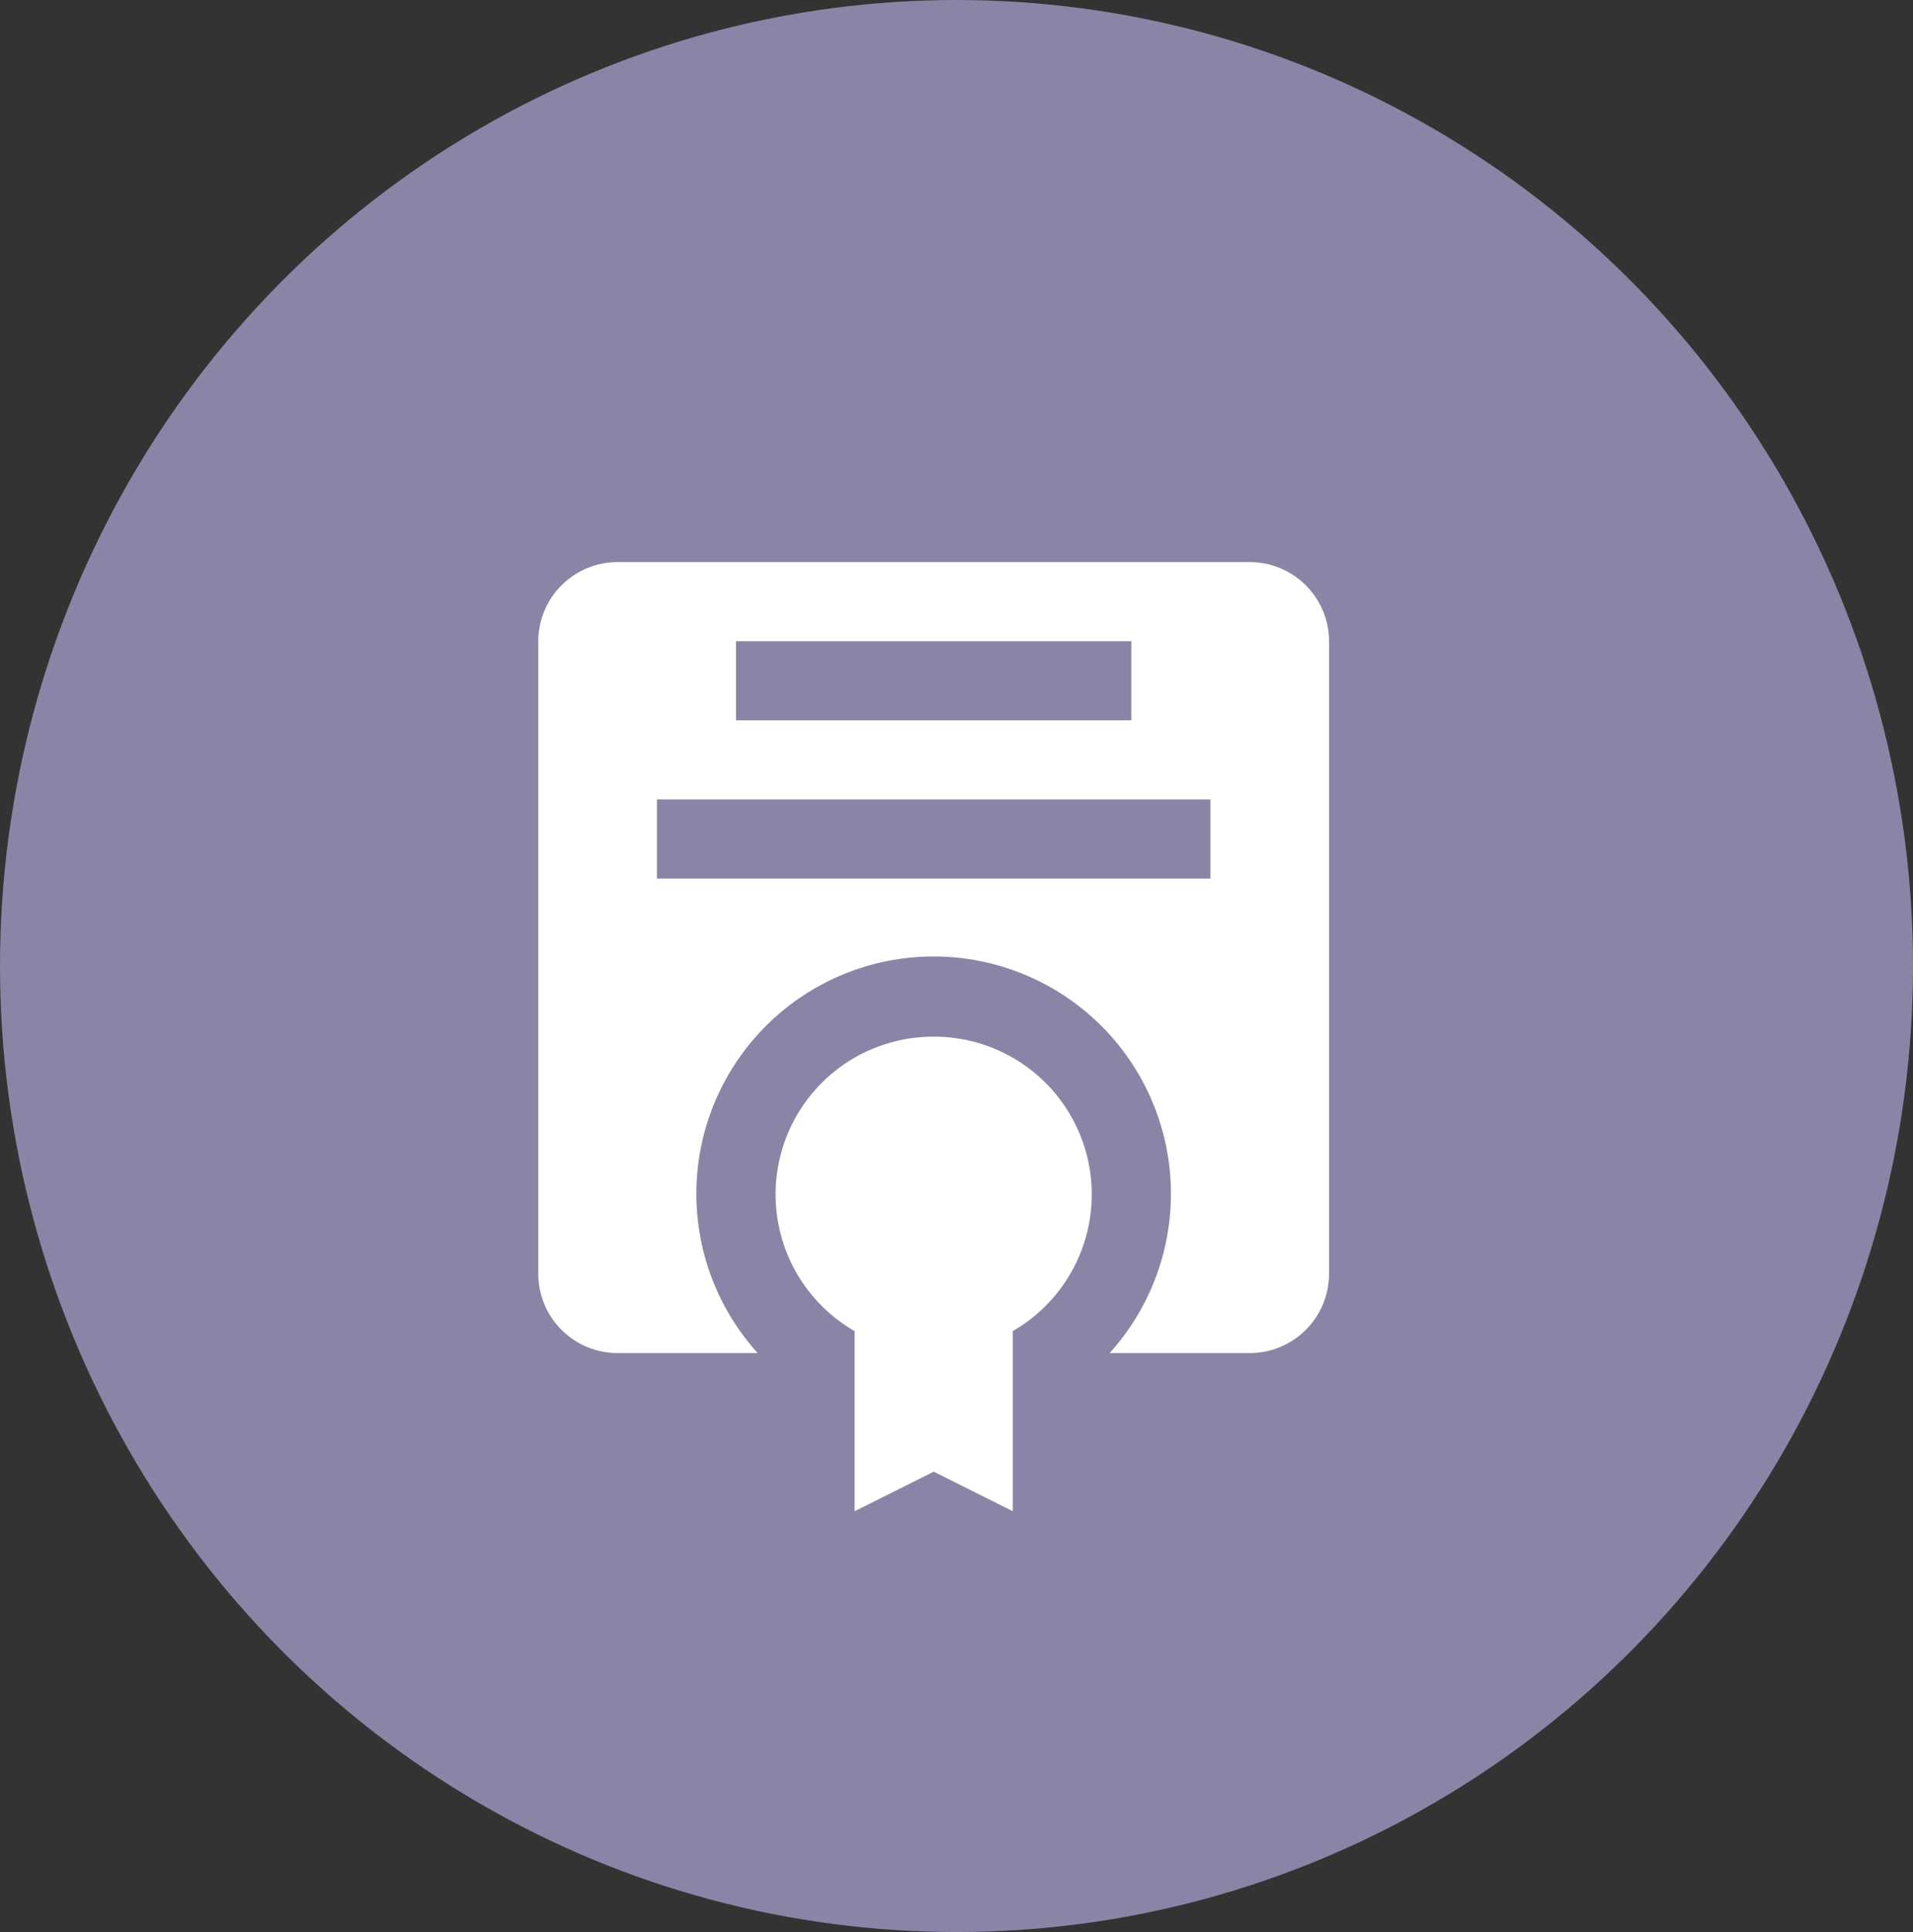
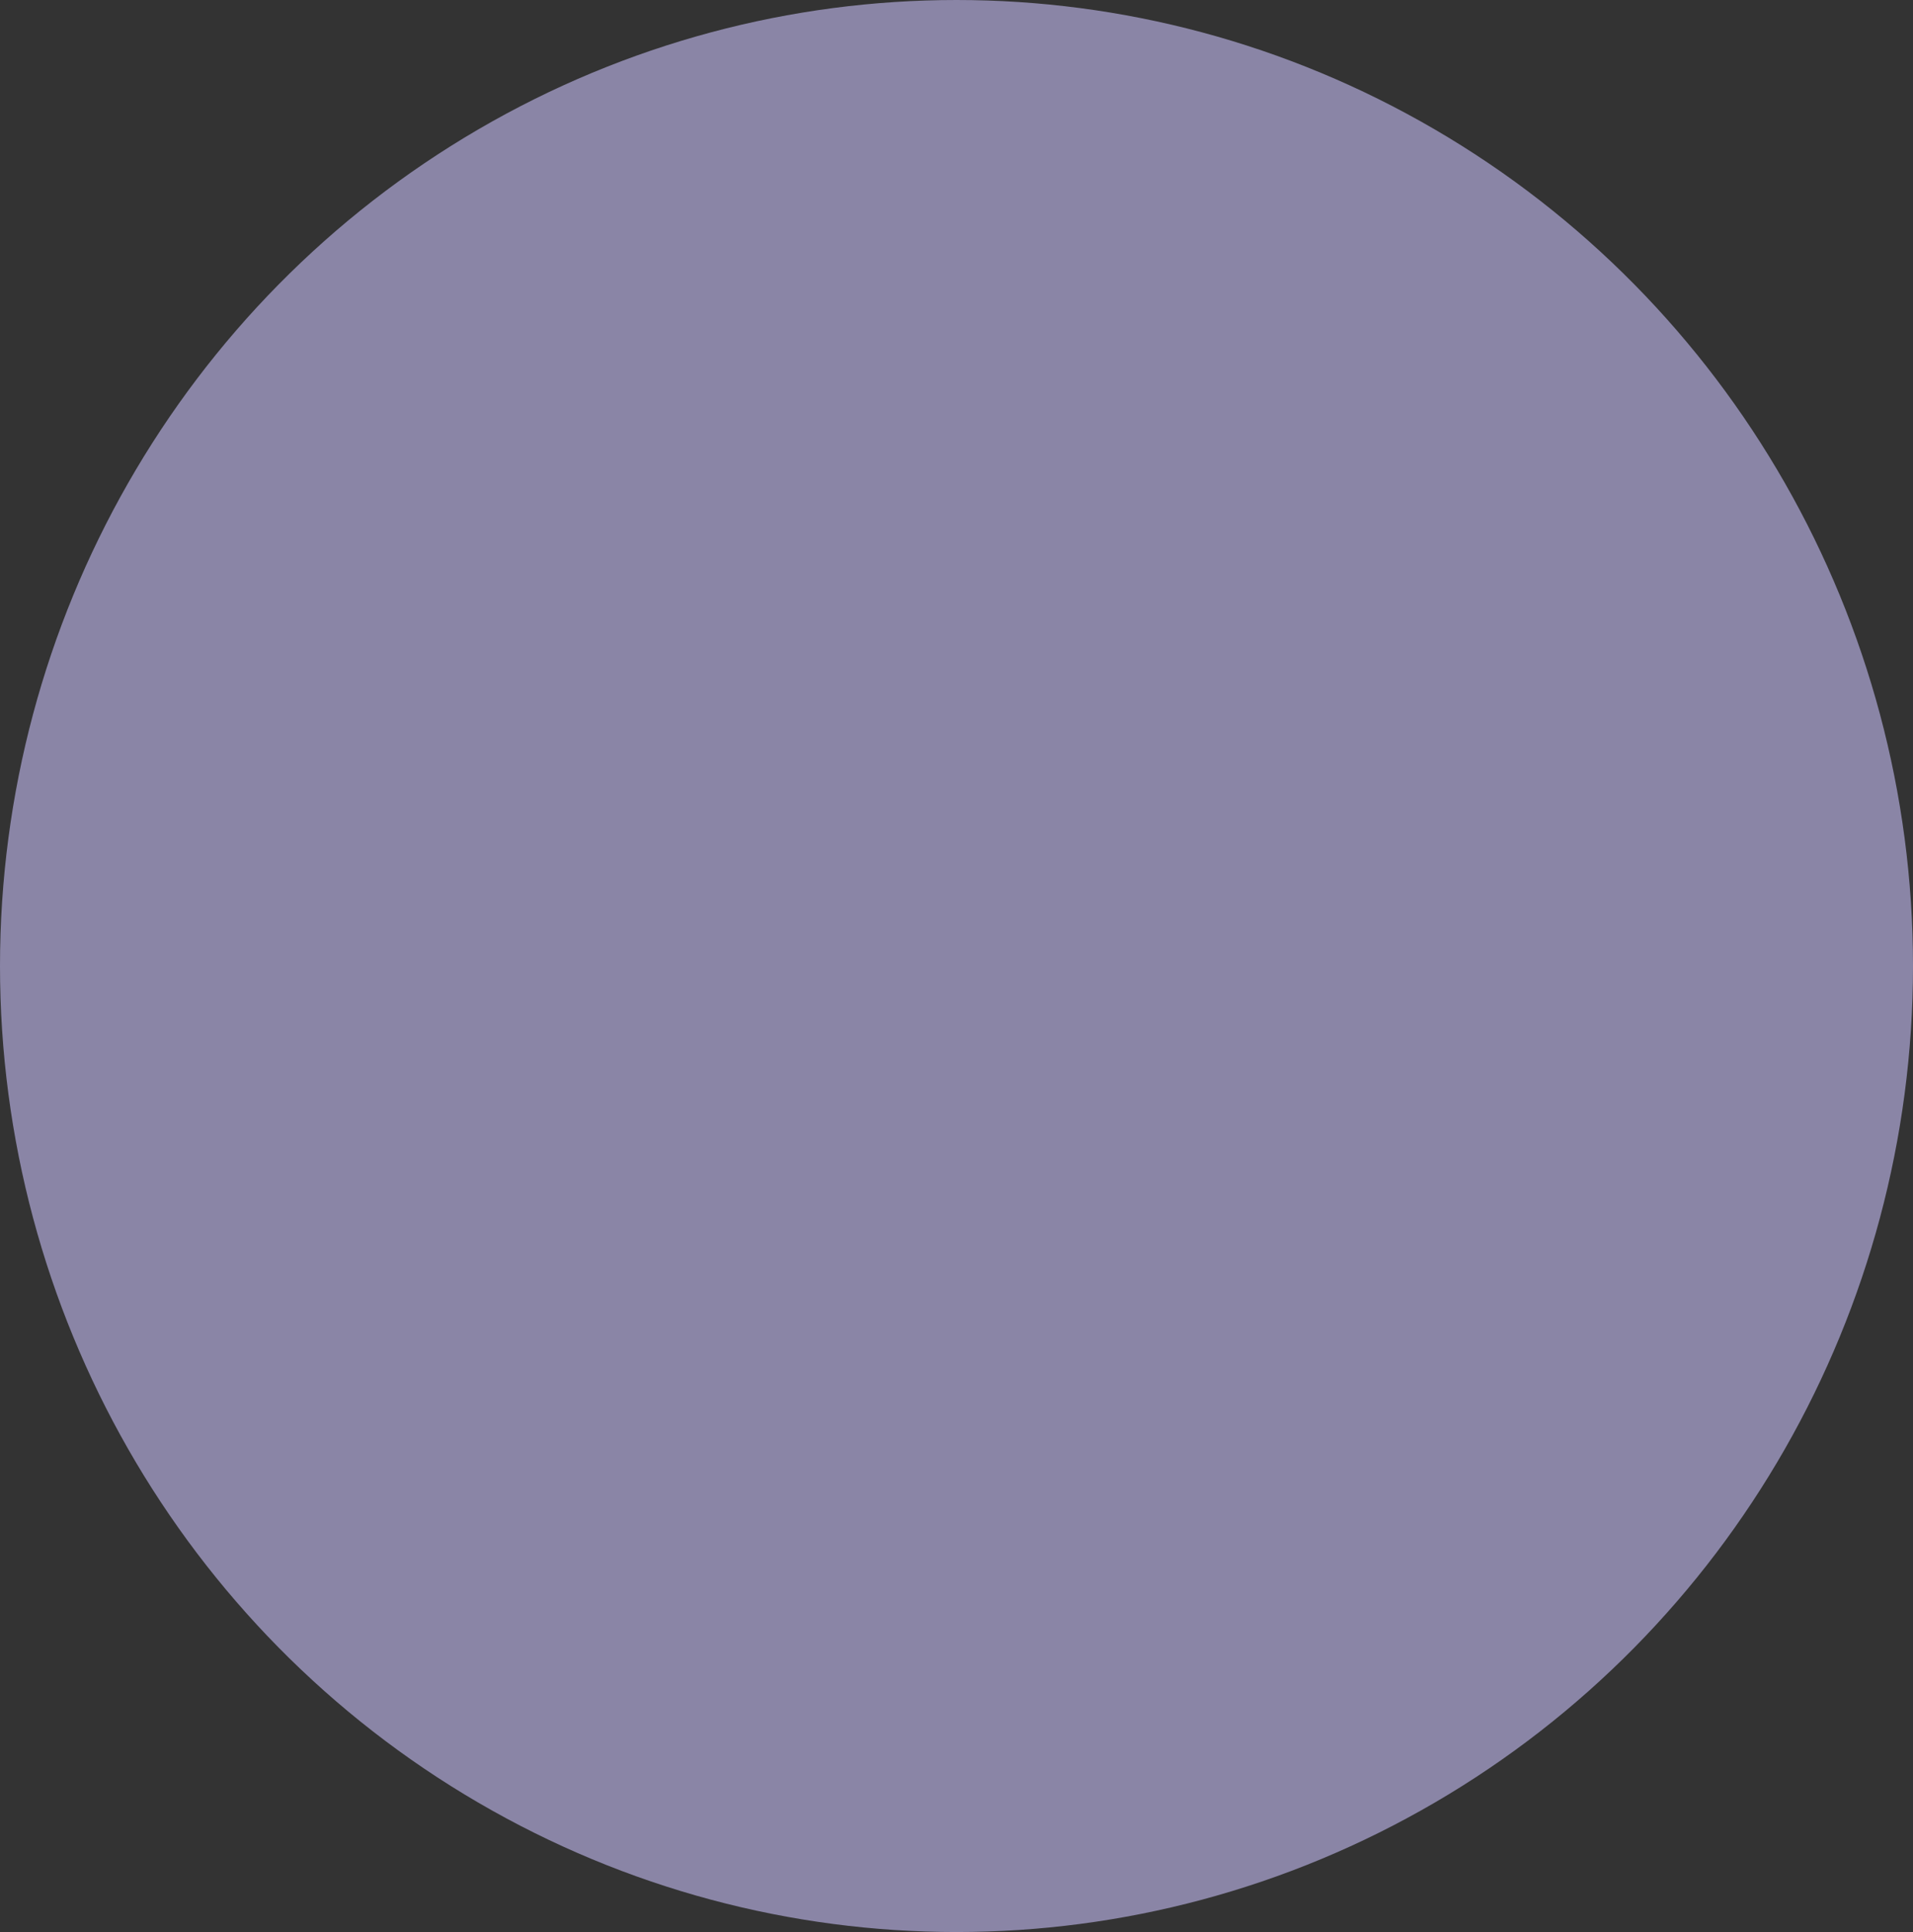
<svg xmlns="http://www.w3.org/2000/svg" width="104" height="105" viewBox="0 0 104 105">
  <rect x="0" y="0" width="104" height="105" fill="#333333" stroke="none" />
  <g id="Group_402" data-name="Group 402" transform="translate(-1614 -4731.482)">
    <ellipse id="Ellipse_104" data-name="Ellipse 104" cx="52" cy="52.5" rx="52" ry="52.5" transform="translate(1614 4731.482)" fill="#8a85a6" />
    <g id="diploma_755052" transform="translate(1609.131 4762.03)">
      <g id="Group_313" data-name="Group 313" transform="translate(34.135)">
        <g id="Group_312" data-name="Group 312" transform="translate(0)">
-           <path id="Path_191" data-name="Path 191" d="M72.823,0H38.433a4.312,4.312,0,0,0-4.3,4.3V38.688a4.312,4.312,0,0,0,4.3,4.3h7.628a12.9,12.9,0,1,1,19.132,0h7.63a4.312,4.312,0,0,0,4.3-4.3V4.3A4.312,4.312,0,0,0,72.823,0ZM44.881,4.3H66.375V8.6H44.881Zm25.792,12.9H40.583V12.9h30.09Z" transform="translate(-34.135)" fill="#fff" />
-         </g>
+           </g>
      </g>
      <g id="Group_315" data-name="Group 315" transform="translate(47.031 25.792)">
        <g id="Group_314" data-name="Group 314">
-           <path id="Path_192" data-name="Path 192" d="M145.132,204.8a8.572,8.572,0,0,0-4.3,16v9.79l4.3-2.149,4.3,2.149V220.8a8.572,8.572,0,0,0-4.3-16Z" transform="translate(-136.535 -204.8)" fill="#fff" />
-         </g>
+           </g>
      </g>
    </g>
  </g>
</svg>